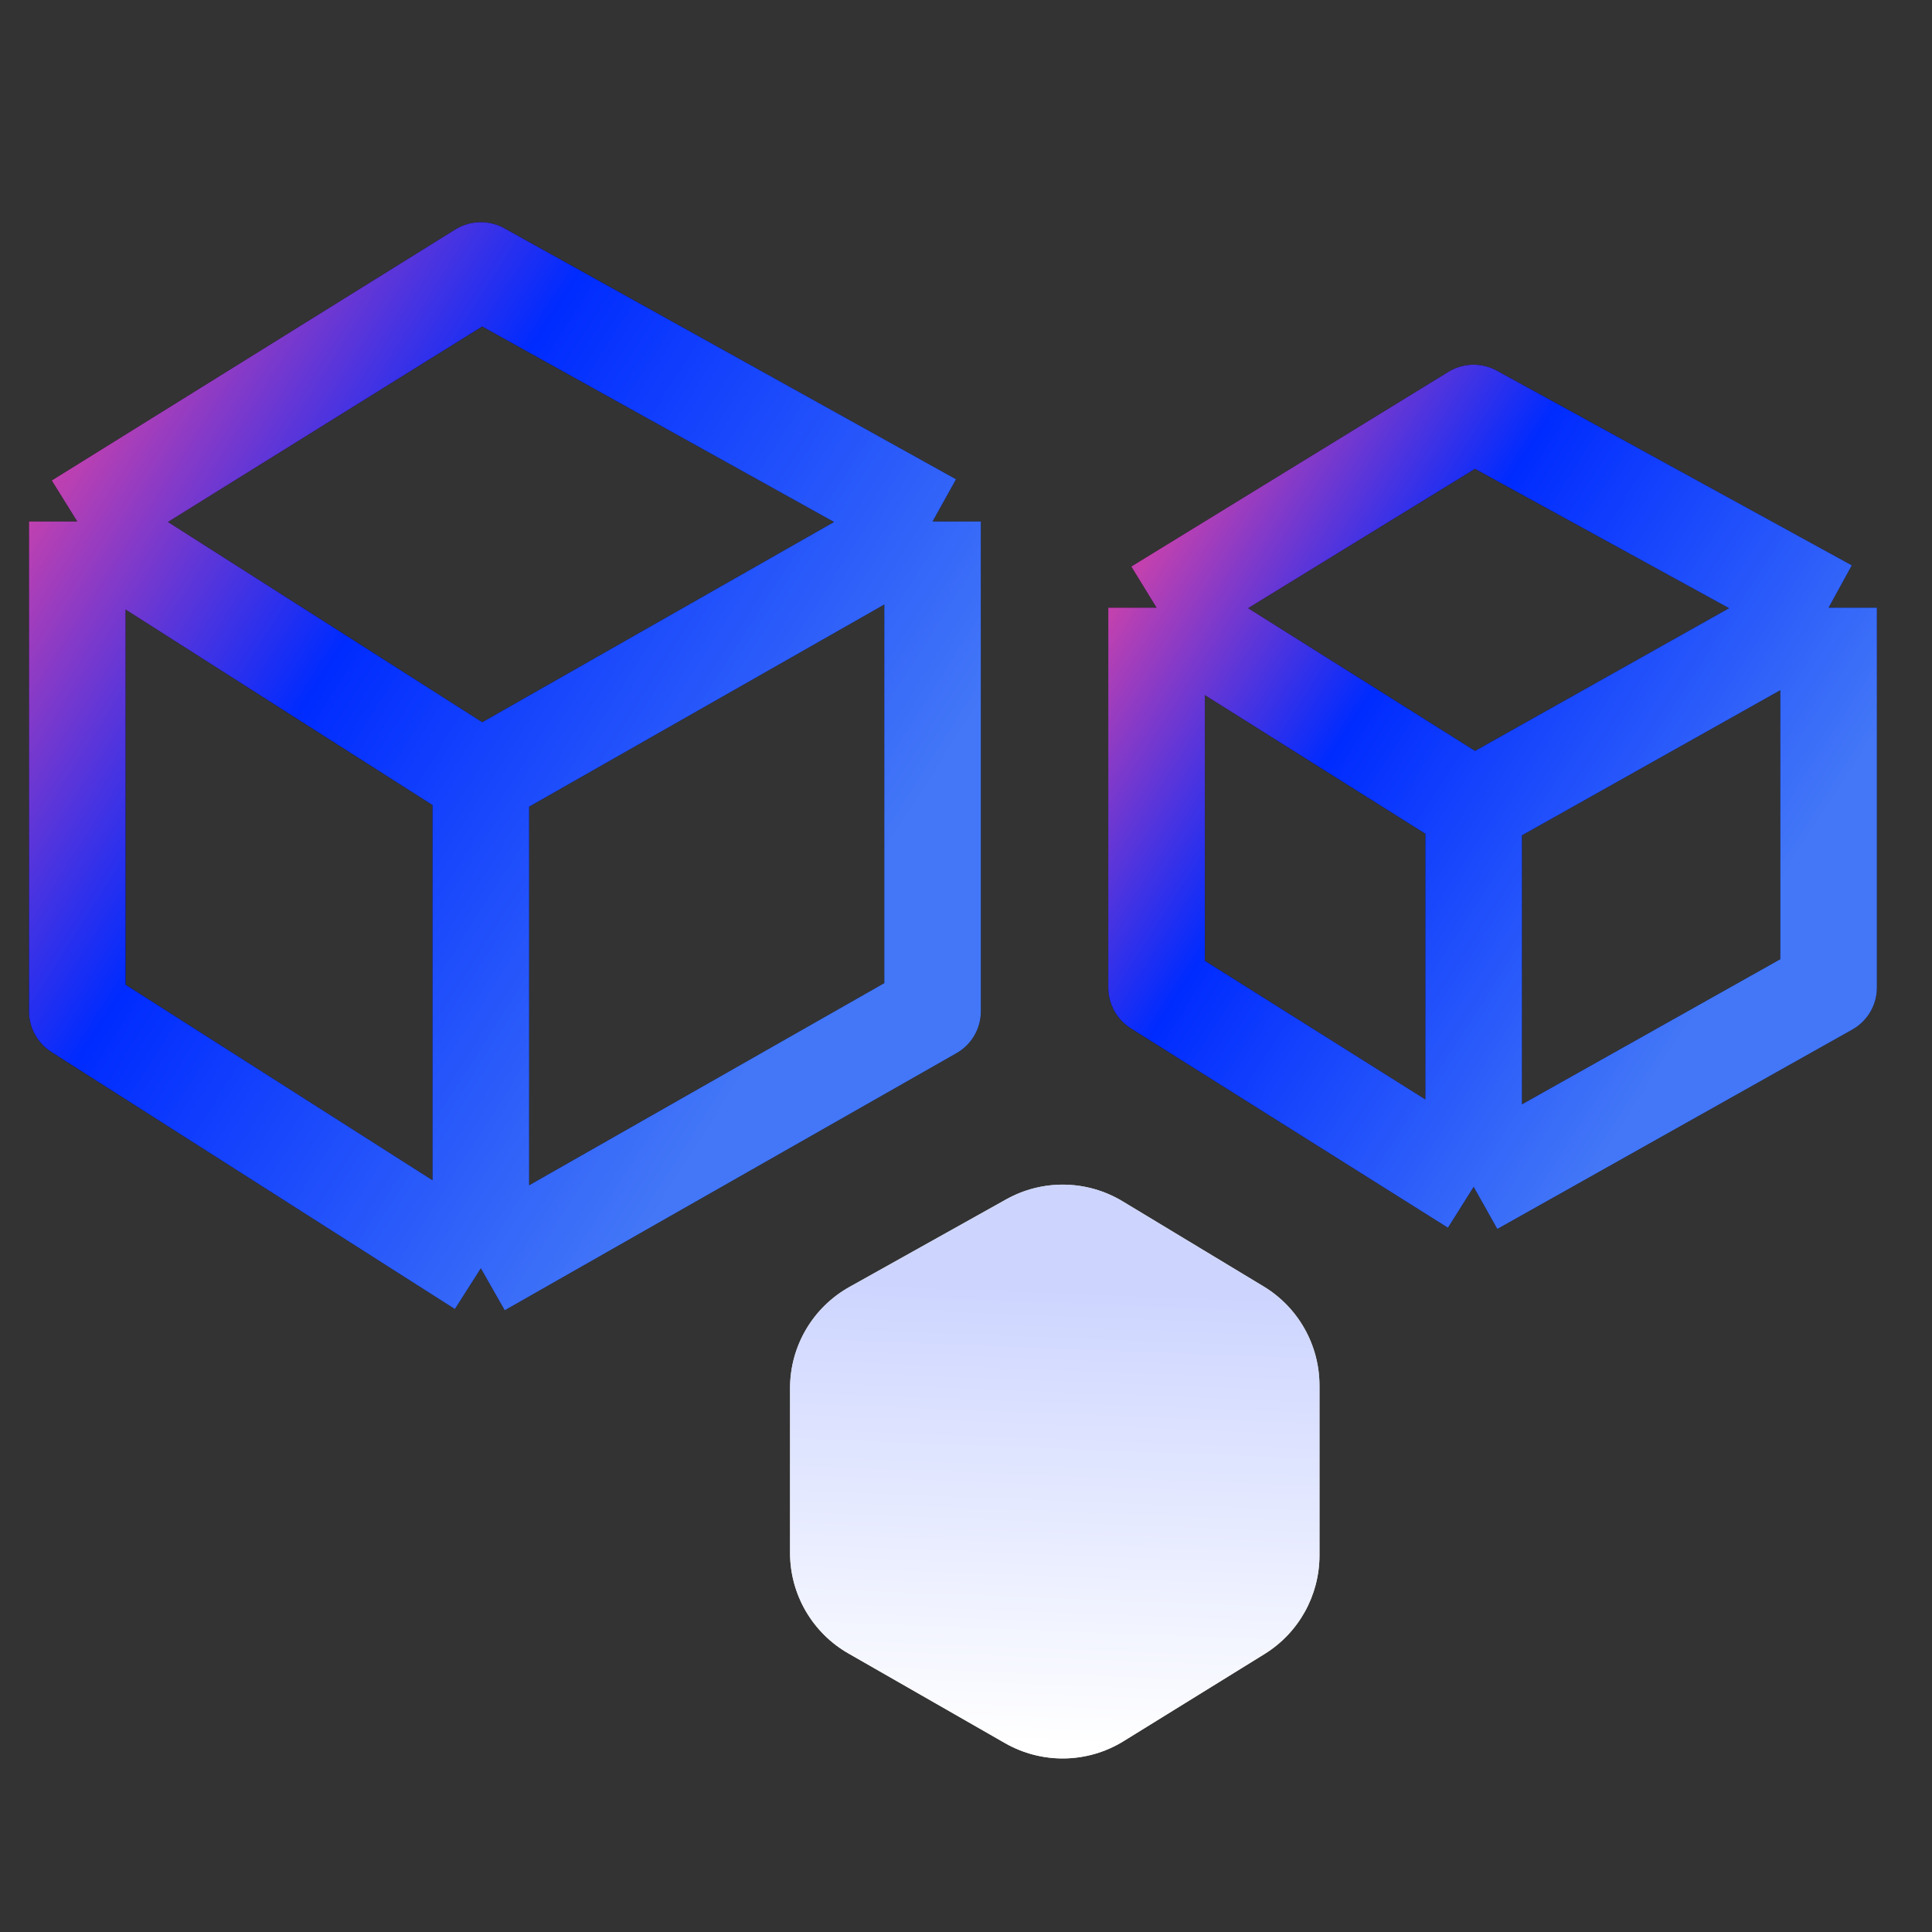
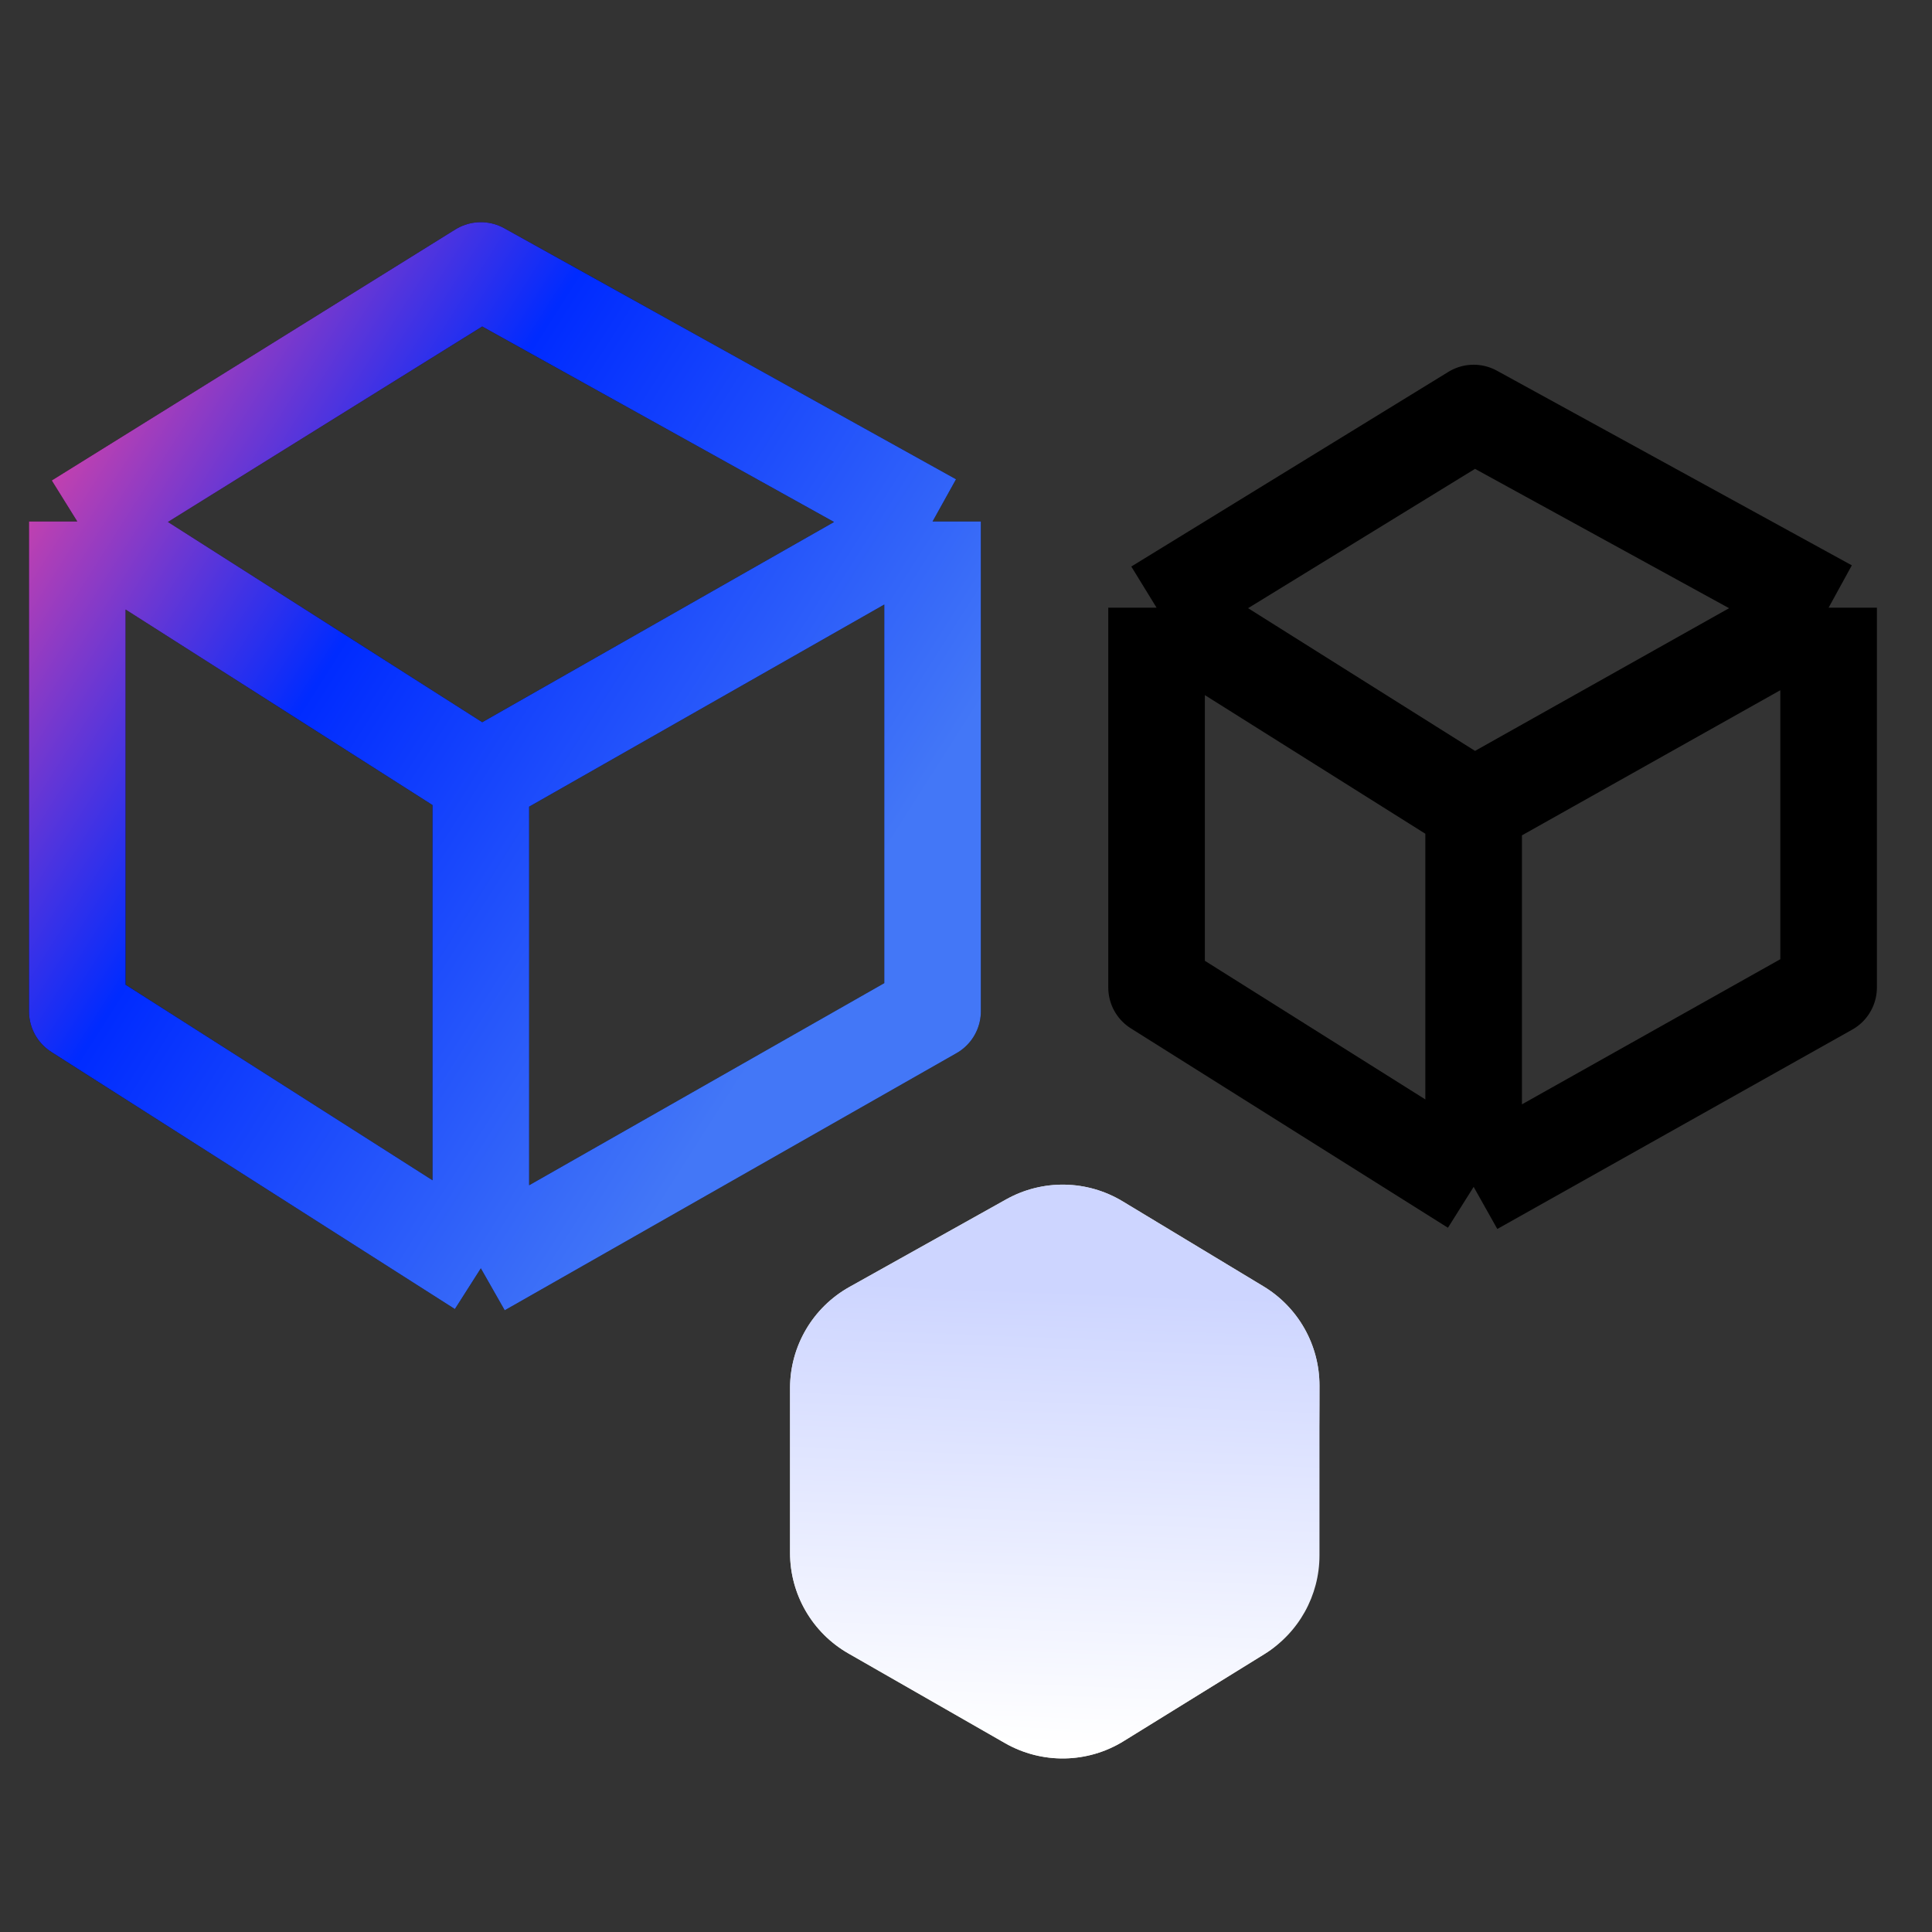
<svg xmlns="http://www.w3.org/2000/svg" width="50" height="50" viewBox="0 0 50 50" fill="none">
  <rect x="0" y="0" width="50" height="50" fill="#333333" stroke="none" />
  <path d="M2 13.496L12.444 7L24.135 13.496M2 13.496V26.17L12.444 32.824M2 13.496L12.444 20.15M12.444 32.824L24.135 26.17V13.496M12.444 32.824V20.15M24.135 13.496L12.444 20.15" stroke="black" stroke-width="2.5" stroke-linejoin="round" />
  <path d="M2 13.496L12.444 7L24.135 13.496M2 13.496V26.17L12.444 32.824M2 13.496L12.444 20.15M12.444 32.824L24.135 26.17V13.496M12.444 32.824V20.15M24.135 13.496L12.444 20.15" stroke="url(#paint0_linear_551_1979)" stroke-width="2.5" stroke-linejoin="round" />
  <path d="M29.932 15.727L38.138 10.689L47.324 15.727M29.932 15.727V25.556L38.138 30.716M29.932 15.727L38.138 20.887M38.138 30.716L47.324 25.556V15.727M38.138 30.716V20.887M47.324 15.727L38.138 20.887" stroke="black" stroke-width="2.5" stroke-linejoin="round" />
-   <path d="M29.932 15.727L38.138 10.689L47.324 15.727M29.932 15.727V25.556L38.138 30.716M29.932 15.727L38.138 20.887M38.138 30.716L47.324 25.556V15.727M38.138 30.716V20.887M47.324 15.727L38.138 20.887" stroke="url(#paint1_linear_551_1979)" stroke-width="2.5" stroke-linejoin="round" />
-   <path d="M21.982 33.307L26.039 31.04C26.98 30.514 28.13 30.533 29.053 31.09L32.699 33.291C33.599 33.834 34.148 34.808 34.148 35.859V40.254C34.148 41.293 33.61 42.259 32.726 42.806L29.079 45.061C28.144 45.639 26.966 45.659 26.011 45.113L21.955 42.79C21.022 42.256 20.446 41.262 20.446 40.187V35.926C20.446 34.839 21.034 33.838 21.982 33.307Z" fill="#D9D9D9" />
+   <path d="M21.982 33.307L26.039 31.04C26.98 30.514 28.13 30.533 29.053 31.09L32.699 33.291C33.599 33.834 34.148 34.808 34.148 35.859C34.148 41.293 33.61 42.259 32.726 42.806L29.079 45.061C28.144 45.639 26.966 45.659 26.011 45.113L21.955 42.79C21.022 42.256 20.446 41.262 20.446 40.187V35.926C20.446 34.839 21.034 33.838 21.982 33.307Z" fill="#D9D9D9" />
  <path d="M21.982 33.307L26.039 31.04C26.98 30.514 28.13 30.533 29.053 31.09L32.699 33.291C33.599 33.834 34.148 34.808 34.148 35.859V40.254C34.148 41.293 33.61 42.259 32.726 42.806L29.079 45.061C28.144 45.639 26.966 45.659 26.011 45.113L21.955 42.79C21.022 42.256 20.446 41.262 20.446 40.187V35.926C20.446 34.839 21.034 33.838 21.982 33.307Z" fill="url(#paint2_linear_551_1979)" />
  <defs>
    <linearGradient id="paint0_linear_551_1979" x1="7.833" y1="1.736" x2="27.802" y2="14.432" gradientUnits="userSpaceOnUse">
      <stop offset="0.01" stop-color="#C241AF" />
      <stop offset="0.374" stop-color="#002BFF" />
      <stop offset="1" stop-color="#4377F7" />
    </linearGradient>
    <linearGradient id="paint1_linear_551_1979" x1="34.515" y1="6.607" x2="50.087" y2="16.637" gradientUnits="userSpaceOnUse">
      <stop offset="0.01" stop-color="#C241AF" />
      <stop offset="0.374" stop-color="#002BFF" />
      <stop offset="1" stop-color="#4377F7" />
    </linearGradient>
    <linearGradient id="paint2_linear_551_1979" x1="20.446" y1="33.088" x2="19.988" y2="44.874" gradientUnits="userSpaceOnUse">
      <stop stop-color="#CDD5FF" />
      <stop offset="1" stop-color="white" />
    </linearGradient>
  </defs>
</svg>